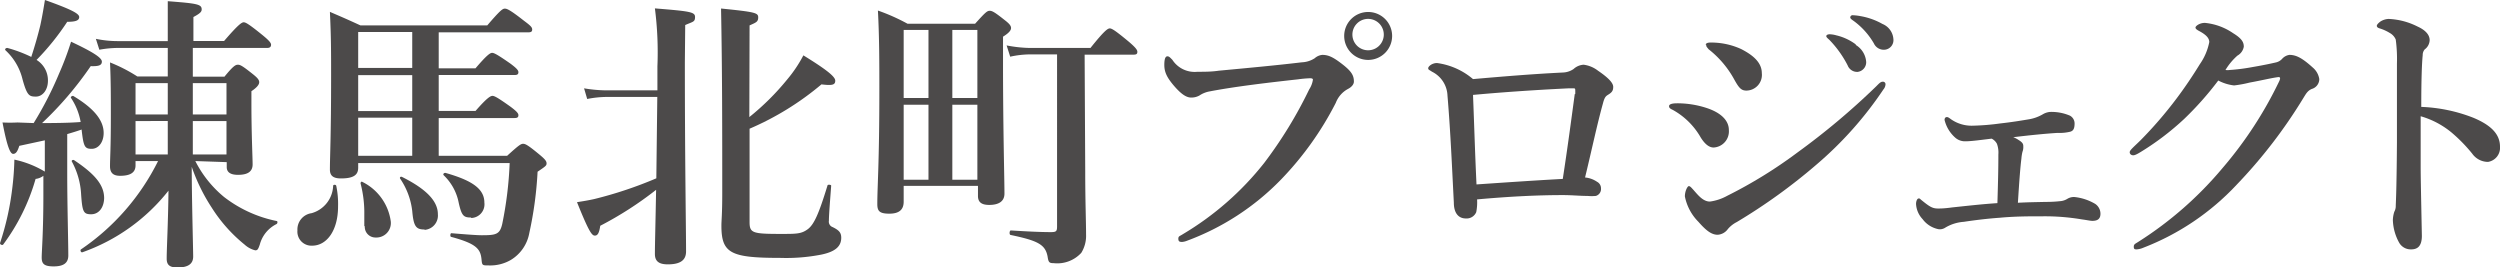
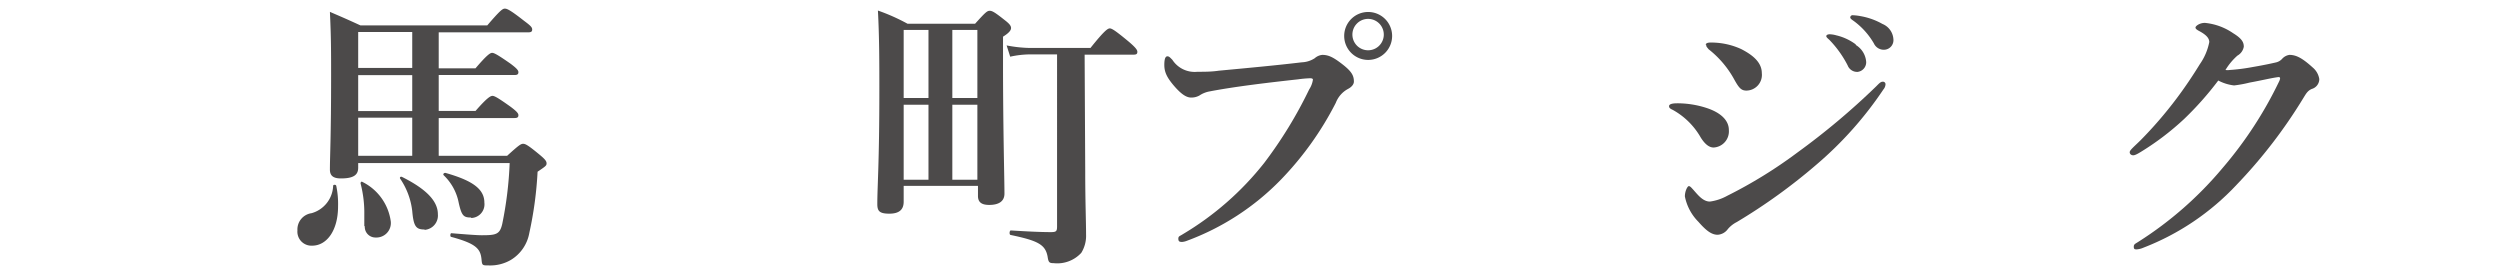
<svg xmlns="http://www.w3.org/2000/svg" width="208.62" height="22.32" viewBox="0 0 208.62 22.32">
  <g id="レイヤー_2" data-name="レイヤー 2">
    <g id="_header" data-name=" header">
      <g style="isolation:isolate">
-         <path d="M2.81,10.27A29.2,29.2,0,0,0,4.93,6.14a24.7,24.7,0,0,0,1-2.66C7.76,4.34,8.5,4.82,8.5,5.14s-.28.4-.93.38a28.93,28.93,0,0,1-4.06,4.75c.6,0,2.18,0,3.22-.09a5.24,5.24,0,0,0-.8-2C5.86,8.09,6,8,6.1,8c1.68,1,2.55,2,2.55,3.1,0,.74-.41,1.32-1,1.32s-.68-.19-.84-1.61c-.39.14-.8.26-1.2.38v3.29c0,2.57.09,5.79.09,6.84,0,.65-.43.91-1.22.91s-1-.21-1-.74.14-2.09.14-5.21V14.67a1.31,1.31,0,0,1-.65.26A16.93,16.93,0,0,1,.27,20.4c-.07.1-.31,0-.26-.14a22.86,22.86,0,0,0,1-4.44,23.77,23.77,0,0,0,.19-2.5,8.25,8.25,0,0,1,2.54,1V11.71l-2.13.46c-.15.48-.29.67-.51.67s-.48-.45-.89-2.62a12,12,0,0,0,1.25,0Zm.56-8.18c.16-.75.28-1.47.38-2.09C5.91.77,6.61,1.13,6.61,1.42s-.29.4-1,.4A20.78,20.78,0,0,1,3.05,5,2,2,0,0,1,4,6.74c0,.77-.45,1.32-1,1.32S2.26,8,1.88,6.62A4.85,4.85,0,0,0,.46,4.2C.37,4.1.49,4,.61,4a11.18,11.18,0,0,1,2,.75C2.89,3.89,3.15,3,3.37,2.09ZM7.61,17.88c-.64,0-.74-.19-.84-1.65A6.39,6.39,0,0,0,6,13.49c-.07-.1.1-.19.19-.12,1.8,1.2,2.5,2.11,2.5,3.17C8.67,17.33,8.24,17.88,7.61,17.88Zm8.69-4.44a9.31,9.31,0,0,0,2.4,3,10.6,10.6,0,0,0,4.37,2c.12,0,.1.21,0,.26a2.67,2.67,0,0,0-1.39,1.71c-.14.4-.19.48-.38.48a2.05,2.05,0,0,1-.89-.48,12.66,12.66,0,0,1-2.74-3.08A15.26,15.26,0,0,1,16,13.92c0,2.62.12,6.91.12,7.49s-.38.91-1.3.91c-.64,0-.91-.19-.91-.74,0-.84.12-2.95.15-5.67a15.86,15.86,0,0,1-7.18,5.14c-.12.05-.22-.17-.12-.24a19.22,19.22,0,0,0,6.43-7.37H11.31v.36c0,.6-.43.87-1.29.87-.6,0-.84-.27-.84-.8,0-.72.07-1.39.07-4.32,0-1.44,0-2.88-.07-4.34a13.21,13.21,0,0,1,2.28,1.17H14V4H9.8a8.93,8.93,0,0,0-1.51.15L8,3.24a8.93,8.93,0,0,0,1.78.19H14v-.6C14,1.68,14,1.15,14,.1c2.5.19,2.83.26,2.83.69,0,.19-.14.34-.69.63v2H18.7c1.18-1.37,1.47-1.56,1.64-1.56s.48.19,1.58,1.08c.5.41.7.63.7.79S22.54,4,22.3,4H16.09v2.4h2.64c.74-.91.93-1,1.13-1s.43.14,1.27.81c.36.29.5.46.5.65s-.17.43-.65.75v1c0,2.62.1,4.51.1,5.11s-.41.87-1.22.87c-.63,0-.94-.22-.94-.65v-.41ZM14,6.94H11.31V9.55H14Zm0,3.16H11.31v2.79H14Zm4.9-.55V6.94H16.09V9.55Zm0,3.34V10.1H16.09v2.79Z" style="fill:#4c4a4a" />
        <path d="M28.21,17.23c0,2-.94,3.27-2.16,3.27a1.17,1.17,0,0,1-1.23-1.27A1.37,1.37,0,0,1,26,17.79a2.47,2.47,0,0,0,1.8-2.28c0-.12.24-.12.26,0A7.28,7.28,0,0,1,28.21,17.23ZM29.89,14c0,.6-.39.89-1.44.89-.68,0-.92-.26-.92-.74,0-1.13.1-2.69.1-7.78,0-2.11,0-3.26-.1-5.38,1.18.51,1.35.58,2.55,1.13H40.66C41.74.86,41.94.72,42.13.72s.48.14,1.58,1c.55.41.7.55.7.74s-.1.24-.36.24H36.61v3h3.07c.94-1.1,1.22-1.29,1.39-1.29s.51.19,1.54.91c.45.34.65.53.65.7s-.08.24-.32.24H36.61v3h3.07C40.64,8.16,40.93,8,41.1,8s.5.19,1.51.91c.45.34.65.53.65.7s-.08.24-.32.24H36.61V13h5.71c1-.91,1.15-1,1.34-1s.44.14,1.37.91c.43.36.58.53.58.72s-.07.24-.75.7a31,31,0,0,1-.69,5.11,3.3,3.3,0,0,1-1.54,2.25,3.41,3.41,0,0,1-1.82.46c-.58,0-.58,0-.63-.53-.09-.86-.45-1.29-2.52-1.85-.12,0-.09-.31,0-.31,1.44.12,2.18.17,2.54.17,1.2,0,1.51-.07,1.71-.94a31.09,31.09,0,0,0,.62-5.08H29.89Zm0-11.33v3H34.4v-3Zm0,6.6H34.4v-3H29.89ZM34.4,13V9.82H29.89V13Zm-4,5.86c0-.24,0-.55,0-.91a9.76,9.76,0,0,0-.31-2.64c0-.12.07-.19.17-.12a4.32,4.32,0,0,1,2.35,3.29,1.21,1.21,0,0,1-1.27,1.34A.89.89,0,0,1,30.44,18.89Zm5,.29c-.7,0-.89-.29-1-1.54a6,6,0,0,0-1-2.69c-.07-.09,0-.21.14-.16,2,1,3,2,3,3.12A1.2,1.2,0,0,1,35.46,19.18Zm3.88-1c-.6,0-.76-.16-1-1.22a4.29,4.29,0,0,0-1.25-2.3c-.09-.08,0-.22.15-.2,2.3.65,3.24,1.37,3.24,2.48A1.14,1.14,0,0,1,39.34,18.19Z" style="fill:#4c4a4a" />
-         <path d="M57.15,5.18c0,8.26.1,13.93.1,15.8,0,.72-.46,1.08-1.52,1.08-.76,0-1.08-.27-1.08-.87,0-.81.05-2.52.1-5.35a29.32,29.32,0,0,1-4.66,3c-.09.6-.21.82-.45.82s-.48-.27-1.49-2.79c.46-.07,1-.16,1.44-.26a33.75,33.75,0,0,0,5.18-1.73l.08-6.79H50.6A8.57,8.57,0,0,0,49,8.26l-.26-.89a11.43,11.43,0,0,0,1.87.17h4.25v-2A28.7,28.7,0,0,0,54.65.7C57.61.94,58,1,58,1.42s-.17.38-.82.67Zm5.38,4.59A21,21,0,0,0,65.7,6.62a11,11,0,0,0,1.34-2c1.9,1.17,2.66,1.77,2.66,2.11s-.21.43-1.15.31a23.92,23.92,0,0,1-6,3.7v7.78c0,.93.24,1,2.64,1,1.27,0,1.68,0,2.21-.39s.93-1.29,1.65-3.64c0-.12.31-.08.31,0-.07,1-.19,2.4-.19,2.93a.48.48,0,0,0,.31.53c.53.26.72.46.72.89,0,.72-.5,1.17-1.68,1.41a15.34,15.34,0,0,1-3.43.27c-4.13,0-4.89-.39-4.89-2.69,0-.46.07-.91.07-2.74,0-5.11,0-10.25-.1-15.38,2.86.29,3.1.36,3.1.74s-.19.43-.72.67Z" style="fill:#4c4a4a" />
        <path d="M75.41,16.83c0,.67-.38,1-1.2,1s-1-.22-1-.8c0-1.51.17-3.4.17-9.45,0-2.24,0-4.47-.12-6.7a16.34,16.34,0,0,1,2.47,1.1h5.64c.84-.93,1-1.08,1.22-1.08s.46.15,1.28.8c.36.28.5.45.5.64s-.17.41-.67.72V5.16c0,5.64.12,9.77.12,11,0,.63-.46.94-1.27.94-.63,0-.94-.22-.94-.75v-.84H75.41Zm2.07-8.65V2.5H75.41V8.18ZM75.41,15h2.07V8.74H75.41ZM81.56,2.5H79.47V8.18h2.09Zm0,6.24H79.47V15h2.09Zm9,5.57c0,2.44.07,4.22.07,5.25a2.7,2.7,0,0,1-.4,1.54,2.72,2.72,0,0,1-2.31.86c-.36,0-.43-.07-.5-.55-.19-1-.79-1.32-3.07-1.8-.15,0-.12-.38,0-.38,1.13.07,2.38.14,3.34.14.45,0,.52-.07.52-.48V4.54H85.86a7.94,7.94,0,0,0-1.56.19L84,3.79A11,11,0,0,0,85.86,4H91c1.15-1.44,1.44-1.63,1.61-1.63s.48.19,1.61,1.13c.5.43.69.65.69.82s-.07.24-.31.24H90.51Z" style="fill:#4c4a4a" />
        <path d="M100.93,7.63a2.22,2.22,0,0,0-.84.34,1.37,1.37,0,0,1-.7.17c-.41,0-.86-.32-1.44-1S97.16,6,97.16,5.42s.12-.72.26-.72.22.1.41.29a2.22,2.22,0,0,0,2.09,1c.6,0,1.18,0,1.78-.09,2.35-.22,4.75-.44,6.93-.7a2.13,2.13,0,0,0,1.08-.34,1.11,1.11,0,0,1,.63-.28c.48,0,.86.16,1.56.69.86.65,1.08,1,1.08,1.54,0,.21-.17.45-.51.62a2.22,2.22,0,0,0-1,1.15,26.55,26.55,0,0,1-4.56,6.39A21.14,21.14,0,0,1,99,20.11a1.32,1.32,0,0,1-.36.08c-.22,0-.31-.05-.31-.27s.12-.21.38-.38a24.75,24.75,0,0,0,6.79-5.95,36,36,0,0,0,3.75-6.13,2,2,0,0,0,.31-.81c0-.1-.12-.12-.24-.12a9.32,9.32,0,0,0-1,.09C105.87,6.89,103.06,7.22,100.93,7.63ZM116.17,3a2,2,0,1,1-2-2A2,2,0,0,1,116.17,3Zm-3.31,0a1.31,1.31,0,0,0,2.61,0,1.31,1.31,0,1,0-2.61,0Z" style="fill:#4c4a4a" />
-         <path d="M130.45,6.05a1.67,1.67,0,0,0,.86-.29,1.36,1.36,0,0,1,.84-.36,2.46,2.46,0,0,1,1.2.5c.82.56,1.27,1,1.27,1.35s-.14.48-.45.67c-.15.1-.27.17-.41.72-.5,1.8-.91,3.79-1.49,6.17a2.11,2.11,0,0,1,1,.36.61.61,0,0,1,.33.55.6.6,0,0,1-.43.63,3.83,3.83,0,0,1-.7,0c-.64,0-1.29-.07-2.06-.07-2.14,0-4.49.12-7.15.36a4.29,4.29,0,0,1-.07,1.06.87.87,0,0,1-.87.53c-.62,0-1-.46-1-1.32-.15-2.86-.27-5.84-.53-8.93a2.32,2.32,0,0,0-1.3-2c-.21-.15-.31-.15-.31-.29s.31-.43.74-.43a5.83,5.83,0,0,1,3,1.34C125.67,6.36,128,6.17,130.45,6.05Zm1,1.8a3.59,3.59,0,0,0,0-.36c0-.1-.05-.12-.14-.12h-.39c-2.88.14-5.61.33-8,.55.1,2.52.17,4.95.29,7.47,2.93-.2,5-.34,7.2-.46C130.81,12.34,131.12,10,131.41,7.85Z" style="fill:#4c4a4a" />
        <path d="M139.28,8.86c0-.17.26-.24.67-.24a7.89,7.89,0,0,1,2.43.38c1.27.41,1.89,1.08,1.89,1.85A1.35,1.35,0,0,1,143,12.31c-.36,0-.72-.26-1.08-.84a6.06,6.06,0,0,0-2.33-2.3C139.37,9.07,139.28,9,139.28,8.86Zm4.06,10.73c-.48,0-.92-.29-1.61-1.08a4.13,4.13,0,0,1-1.13-2.12c0-.45.22-.86.33-.86s.22.14.36.29c.37.41.8,1,1.4,1a4.11,4.11,0,0,0,1.44-.48A38.45,38.45,0,0,0,150,12.72a59.87,59.87,0,0,0,6.55-5.5c.24-.24.38-.4.55-.4a.21.21,0,0,1,.24.24.7.7,0,0,1-.17.4,30.54,30.54,0,0,1-5.56,6.25,47.63,47.63,0,0,1-6.68,4.82,2.42,2.42,0,0,0-.74.58A1.14,1.14,0,0,1,143.34,19.59Zm-1-15.85c0-.09.09-.19.4-.19a6,6,0,0,1,2.57.55c.75.39,1.71,1,1.71,2a1.31,1.31,0,0,1-1.28,1.46c-.43,0-.62-.21-1-.89a8.19,8.19,0,0,0-2.16-2.56C142.42,3.91,142.38,3.89,142.38,3.74Zm12.5,0a1.8,1.8,0,0,1,.89,1.44A.81.81,0,0,1,155,6a.85.85,0,0,1-.82-.55,8.84,8.84,0,0,0-1.51-2.11c-.1-.1-.27-.22-.27-.32s.12-.16.29-.16a2.27,2.27,0,0,1,.55.09A4.39,4.39,0,0,1,154.88,3.72ZM157.09,2A1.47,1.47,0,0,1,158,3.26a.8.8,0,0,1-.74.89.91.91,0,0,1-.89-.53,6.13,6.13,0,0,0-1.68-1.87c-.1-.07-.29-.19-.29-.29a.19.19,0,0,1,.19-.19,4.16,4.16,0,0,1,.63.07A5.7,5.7,0,0,1,157.09,2Z" style="fill:#4c4a4a" />
-         <path d="M170.65,16.85c.77,0,1.1-.05,1.34-.07a1.34,1.34,0,0,0,.53-.19,1.06,1.06,0,0,1,.58-.15,4.27,4.27,0,0,1,1.75.58,1,1,0,0,1,.43.81c0,.39-.19.6-.67.6-.19,0-.48-.07-.87-.12a18.56,18.56,0,0,0-3.24-.26c-1.15,0-2.35,0-3.62.12-1,.07-2,.19-3,.34a3.47,3.47,0,0,0-1.54.48.83.83,0,0,1-.55.14,2.17,2.17,0,0,1-1.35-.84,2,2,0,0,1-.55-1.27c0-.24.1-.46.22-.46s.12.05.21.12c.68.55.92.72,1.4.72.21,0,.52,0,1.17-.09,1.42-.15,2.45-.27,3.79-.36.05-1.68.08-2.74.08-4.06a2.12,2.12,0,0,0-.12-.89,1,1,0,0,0-.44-.43c-1,.12-1.72.22-2.16.22a1.23,1.23,0,0,1-.84-.27,2.86,2.86,0,0,1-.93-1.51c0-.17.09-.24.19-.24s.17.05.36.19a3,3,0,0,0,1.73.53,19.69,19.69,0,0,0,2.37-.19c.92-.1,1.76-.24,2.36-.34a3.4,3.4,0,0,0,1.2-.43,1.41,1.41,0,0,1,.6-.19,3.92,3.92,0,0,1,1.65.31.74.74,0,0,1,.39.65c0,.45-.12.62-.36.69a3.74,3.74,0,0,1-1.06.1c-1.1.07-2.28.19-3.7.36a2,2,0,0,1,.46.24c.36.22.38.36.38.53a1.09,1.09,0,0,1-.07.45,3.72,3.72,0,0,0-.09.58c-.08.62-.17,1.75-.29,3.67C169.33,16.87,169.93,16.87,170.65,16.85Z" style="fill:#4c4a4a" />
        <path d="M193.54,6.6a.86.86,0,0,1-.62.82c-.38.16-.5.43-.74.81a41.73,41.73,0,0,1-5.55,7.2,21,21,0,0,1-7.77,5.24,1.65,1.65,0,0,1-.56.14c-.14,0-.24,0-.24-.22s.12-.24.41-.43a30.34,30.34,0,0,0,7-6.14,33.1,33.1,0,0,0,4.73-7.25.7.7,0,0,0,.07-.24.11.11,0,0,0-.12-.1c-.58.07-1.37.27-2.42.46a9.94,9.94,0,0,1-1.3.24,3.77,3.77,0,0,1-1.32-.41,26.62,26.62,0,0,1-2.86,3.22,22.45,22.45,0,0,1-3.48,2.66c-.43.27-.62.36-.76.36s-.29-.09-.29-.26.33-.43.91-1a34.24,34.24,0,0,0,3-3.48c.67-.89,1.32-1.85,1.94-2.86a4.85,4.85,0,0,0,.79-1.85c0-.4-.41-.69-.86-.93-.22-.12-.29-.19-.29-.29s.31-.38.79-.38a5,5,0,0,1,2.35.86c.75.46.89.77.89,1.13a1.06,1.06,0,0,1-.53.74,5.14,5.14,0,0,0-1,1.2,1.27,1.27,0,0,0,.36,0A16.32,16.32,0,0,0,188,5.59c1-.17,1.61-.31,1.92-.38a1,1,0,0,0,.51-.29,1,1,0,0,1,.62-.34c.58,0,1.1.29,1.95,1.06A1.57,1.57,0,0,1,193.54,6.6Z" style="fill:#4c4a4a" />
-         <path d="M206.38,9.82c1.44.6,2.24,1.34,2.24,2.42a1.19,1.19,0,0,1-1,1.27,1.62,1.62,0,0,1-1.32-.69,13.1,13.1,0,0,0-1.72-1.76A7.12,7.12,0,0,0,202,9.7v4.17c0,1,.05,3.22.1,5.81,0,.91-.41,1.13-.89,1.13a1.11,1.11,0,0,1-1-.55,4.13,4.13,0,0,1-.53-1.9,2.5,2.5,0,0,1,.12-.69,1,1,0,0,0,.12-.41c0-.31.07-1,.1-5.38,0-2.28,0-4.32,0-6.58a12.14,12.14,0,0,0-.1-2,1.13,1.13,0,0,0-.5-.55,3.64,3.64,0,0,0-.84-.38c-.17-.05-.24-.12-.24-.22s.17-.26.31-.36a1.39,1.39,0,0,1,.67-.21,5.85,5.85,0,0,1,2.43.64c.64.29,1,.68,1,1.13a1,1,0,0,1-.41.77.71.71,0,0,0-.17.48c-.07.67-.12,2.09-.12,4.32A13.24,13.24,0,0,1,206.38,9.82Z" style="fill:#4c4a4a" />
      </g>
    </g>
  </g>
</svg>